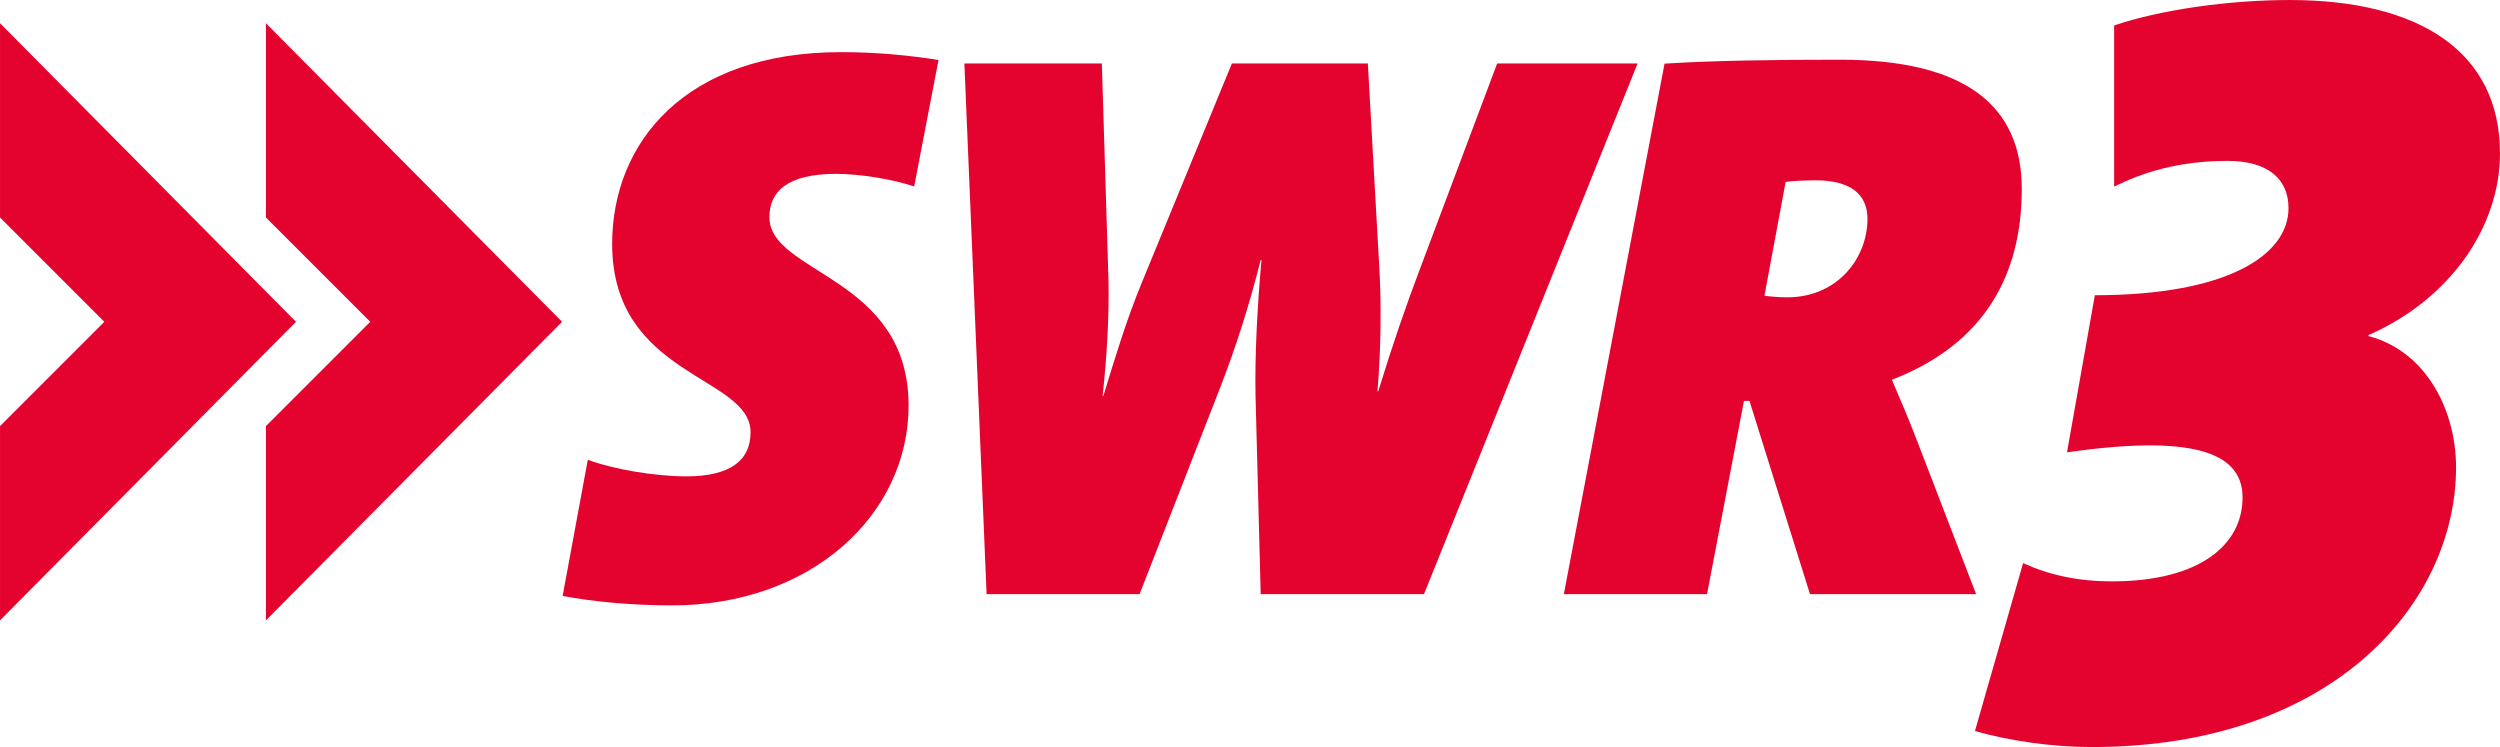
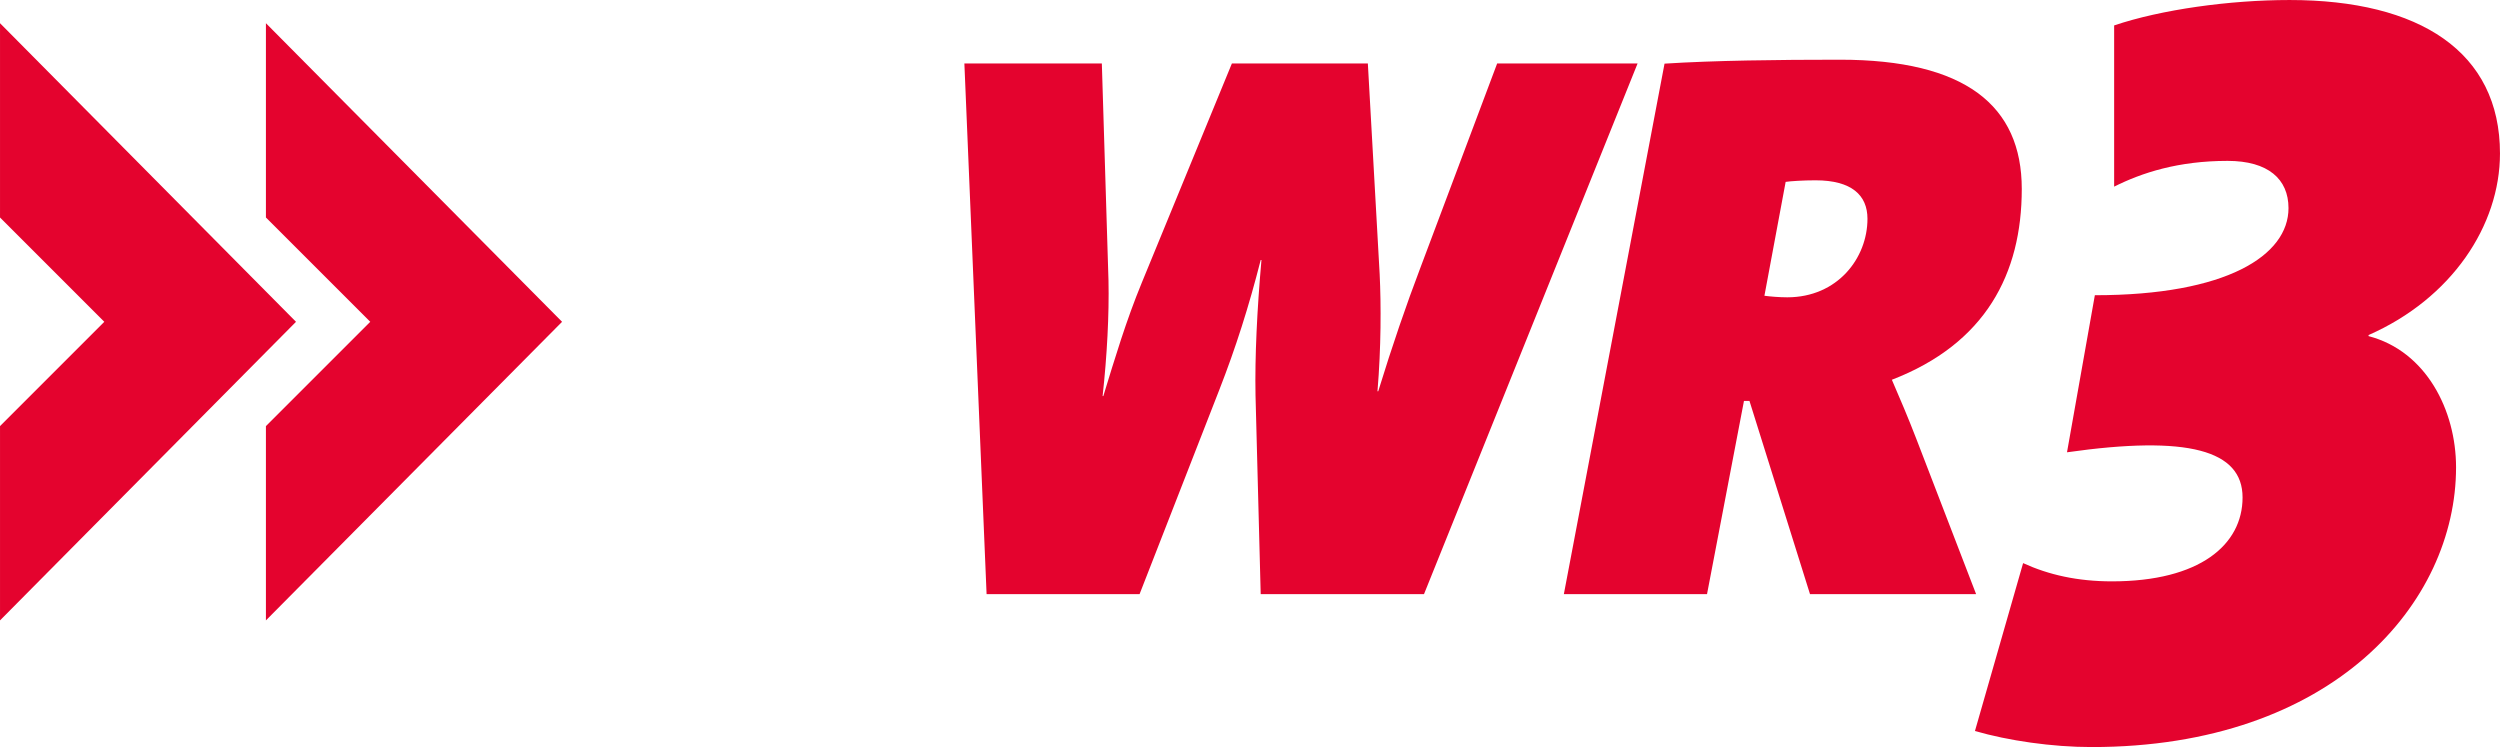
<svg xmlns="http://www.w3.org/2000/svg" version="1.1" id="Ebene_1" x="0px" y="0px" xml:space="preserve" viewBox="38.65 34.18 828.7 247.65">
  <g>
    <polygon fill="#E4032E" points="38.655,41.873 38.655,106.274 73.225,140.852 38.655,175.429 38.655,239.83 136.767,140.852 " style="--darkreader-inline-fill: #b60225;" data-darkreader-inline-fill="" />
    <polygon fill="#E4032E" points="126.797,106.274 161.384,140.852 126.797,175.429 126.797,239.83 224.964,140.852 126.797,41.873 " style="--darkreader-inline-fill: #b60225;" data-darkreader-inline-fill="" />
-     <path fill="#E4032E" d="M241.566,115.04c0,44.138,45.88,43.612,45.88,62.417c0,9.407-6.796,14.628-21.373,14.628 c-10.169,0-24.238-2.354-32.582-5.492l-8.339,45.129c9.634,1.839,22.676,3.133,36.224,3.133c46.134,0,78.451-29.996,78.451-66.283 c0-42.814-46.138-43.602-46.138-62.394c0-8.364,5.745-14.371,22.174-14.371c7.813,0,19.021,1.837,25.817,4.182l8.066-41.927 c-9.918-1.556-20.592-2.602-32.326-2.602C265.817,51.46,241.566,81.408,241.566,115.04z" style="--darkreader-inline-fill: #b60225;" data-darkreader-inline-fill="" />
    <path fill="#E4032E" d="M534.929,55.216l-25.465,67.761c-4.661,12.246-9.311,25.797-13.96,40.907h-0.247 c1.215-14.583,1.215-28.661,0.724-38.82l-3.916-69.847h-45.067l-29.883,72.709c-5.154,12.505-8.821,24.762-12.737,37.536h-0.234 c1.467-13.3,2.192-27.107,1.947-38.312l-2.204-71.933h-45.566l7.363,175.913h50.706l26.448-67.767 c5.396-13.814,9.802-27.624,13.709-42.996h0.25c-1.471,16.679-2.205,32.054-1.97,44.822l1.72,65.94h54.127l70.802-175.913H534.929z " style="--darkreader-inline-fill: #b60225;" data-darkreader-inline-fill="" />
    <path fill="#E4032E" d="M673.844,179.578c-2.606-6.76-5.48-13.53-8.081-19.515c31.051-11.977,43.065-35.132,43.065-63.253 c0-27.684-18.793-42.84-60.286-42.84c-20.595,0-41.702,0.258-58.132,1.306l-33.373,175.853h47.457l12.246-64.042h1.827 l20.065,64.042h55.06L673.844,179.578z M631.085,132.734c-2.6,0-5.742-0.264-7.566-0.515l7.037-37.748 c1.558-0.254,5.992-0.521,9.896-0.521c12.005,0,17.225,4.955,17.225,12.758C657.677,119.723,647.766,132.734,631.085,132.734z" style="--darkreader-inline-fill: #b60225;" data-darkreader-inline-fill="" />
    <path fill="#E4032E" d="M823.779,145.595v-0.351c27.591-12.124,43.565-36.362,43.565-60.2c0-33.668-26.595-50.86-69.763-50.86 c-19.819,0-42.528,3.155-58.134,8.424v53.44c9.22-4.625,21.28-8.54,37.602-8.54c13.463,0,20.194,6.048,20.194,15.66 c0,15.692-20.536,28.873-64.192,28.873l-9.231,52.067c40.104-5.71,58.197-0.724,58.197,14.971 c0,15.683-14.193,27.811-43.288,27.811c-11.347,0-20.928-2.139-29.458-6.048l-15.966,55.652c10.998,3.187,25.55,5.323,38.684,5.323 c80.104,0,120.795-47.849,120.795-92.723C852.784,170.197,842.88,150.587,823.779,145.595z" style="--darkreader-inline-fill: #b60225;" data-darkreader-inline-fill="" />
  </g>
</svg>